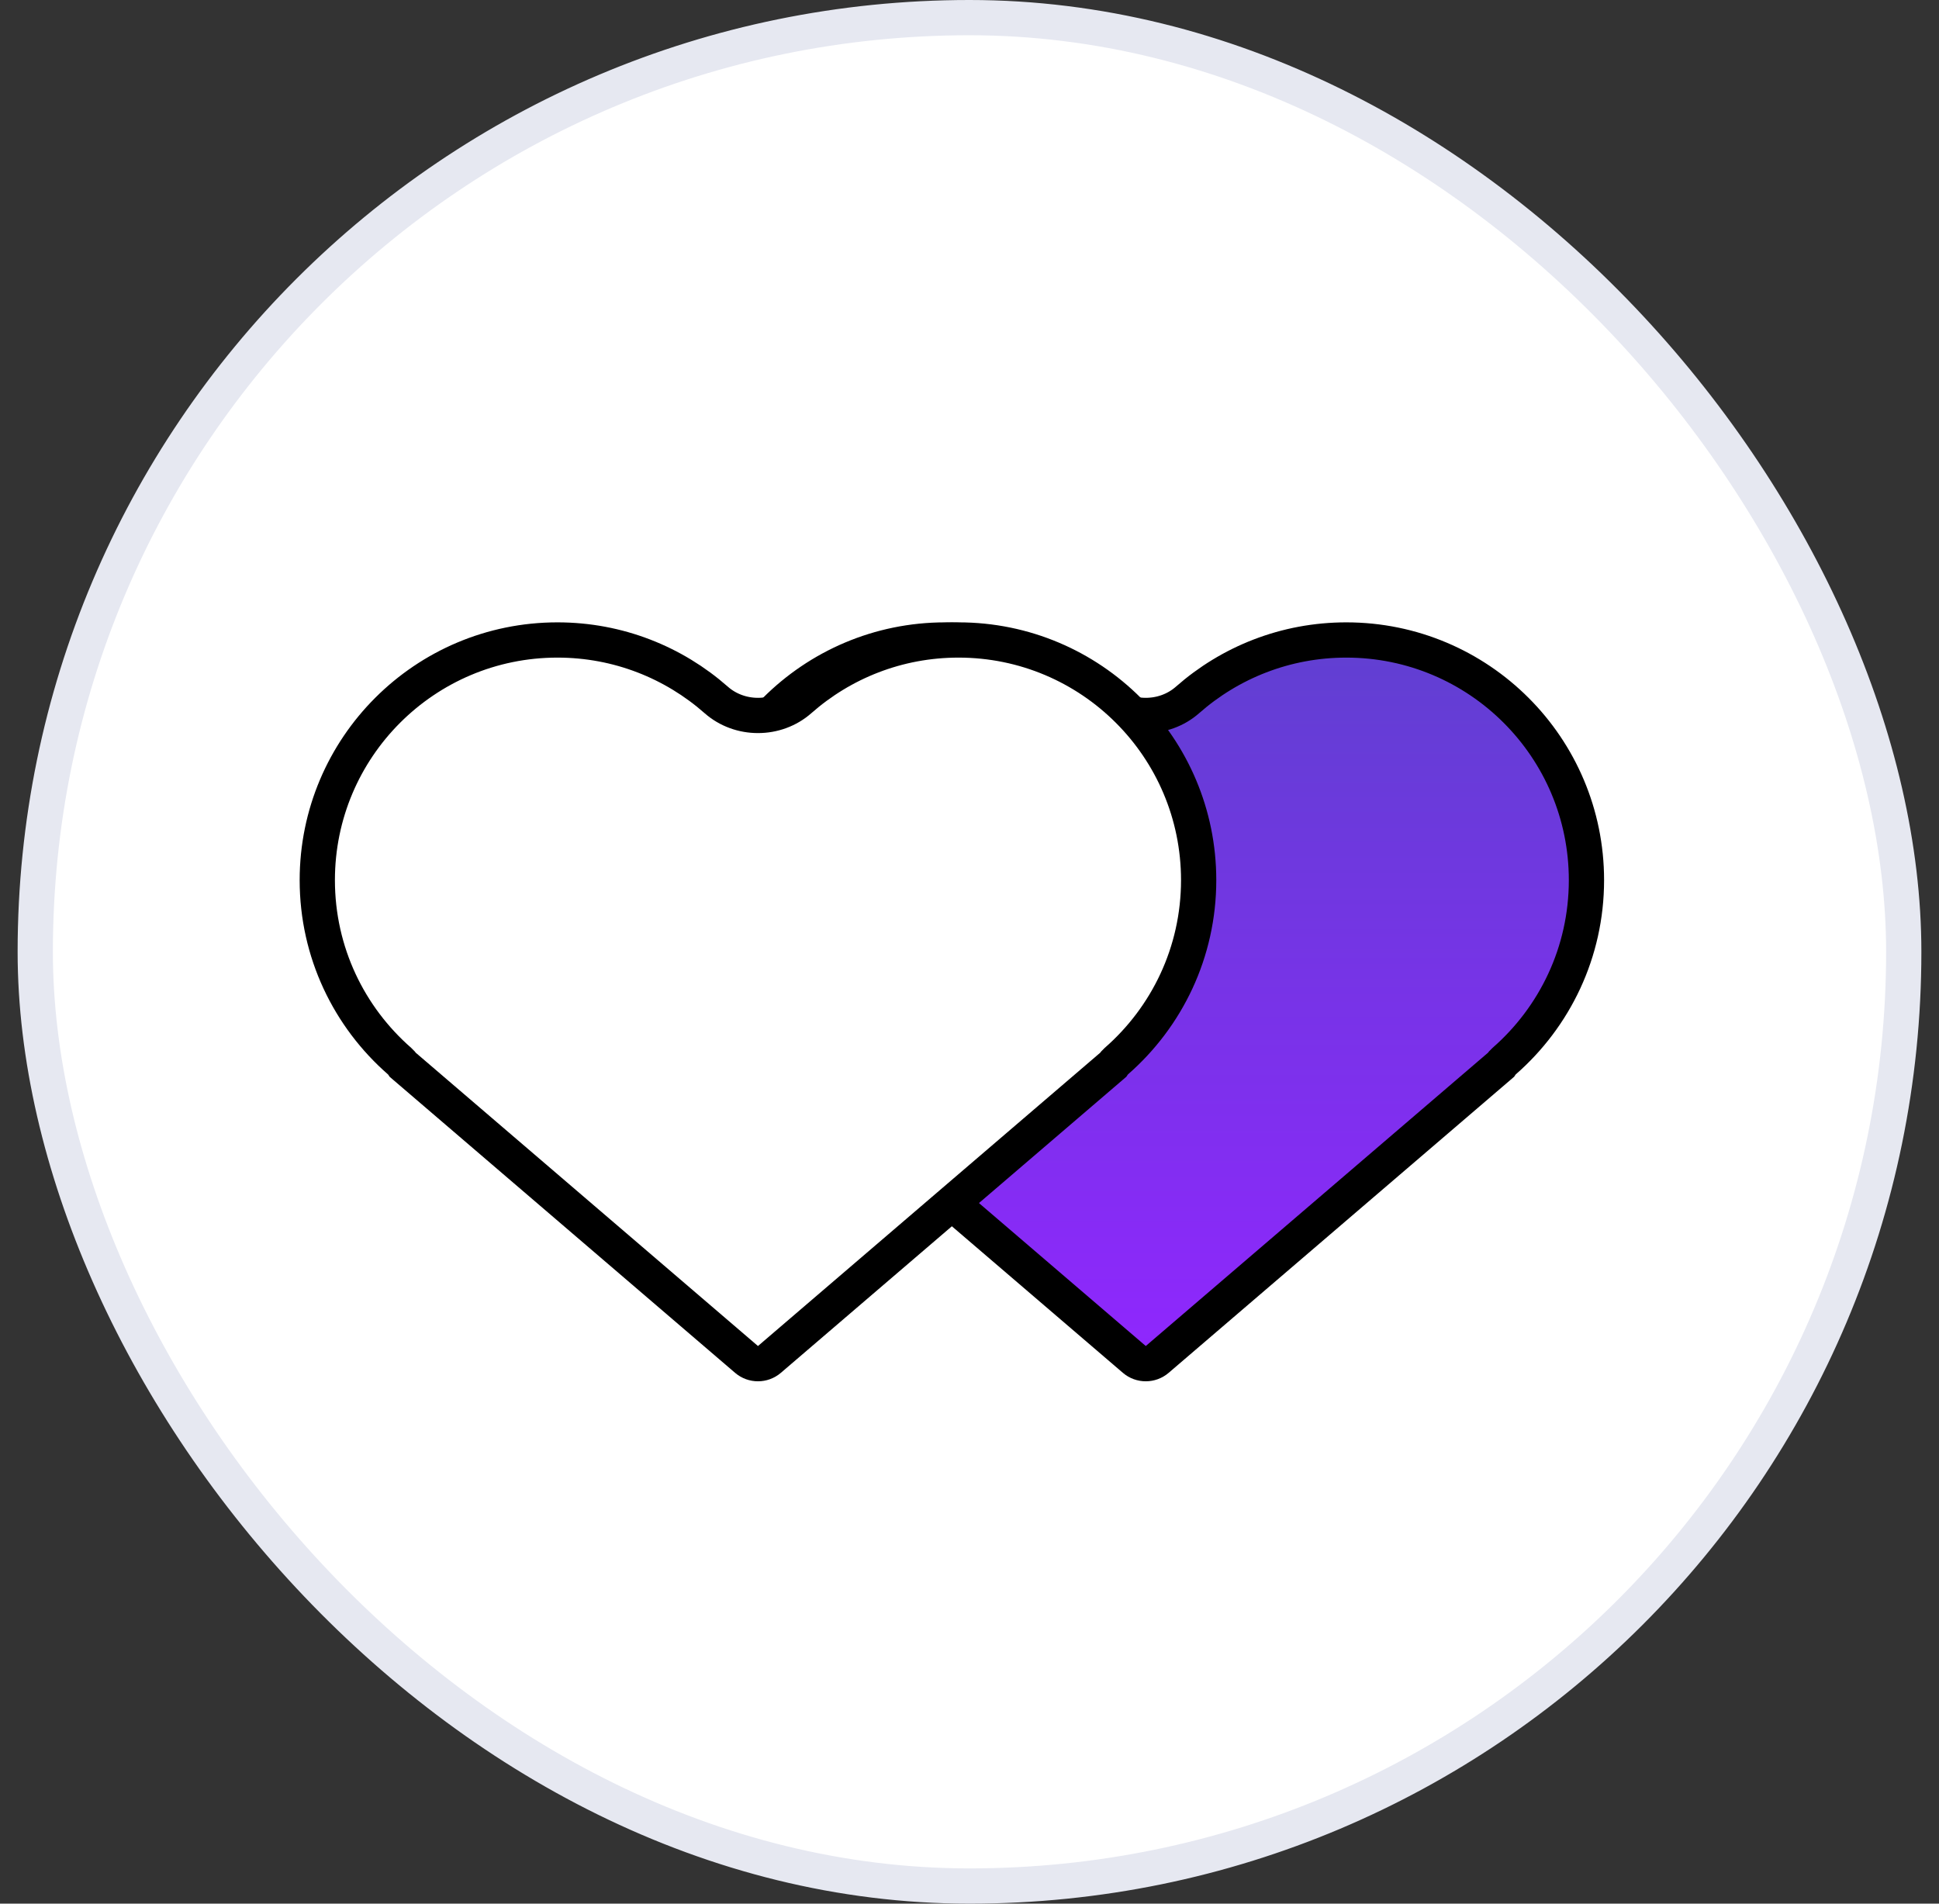
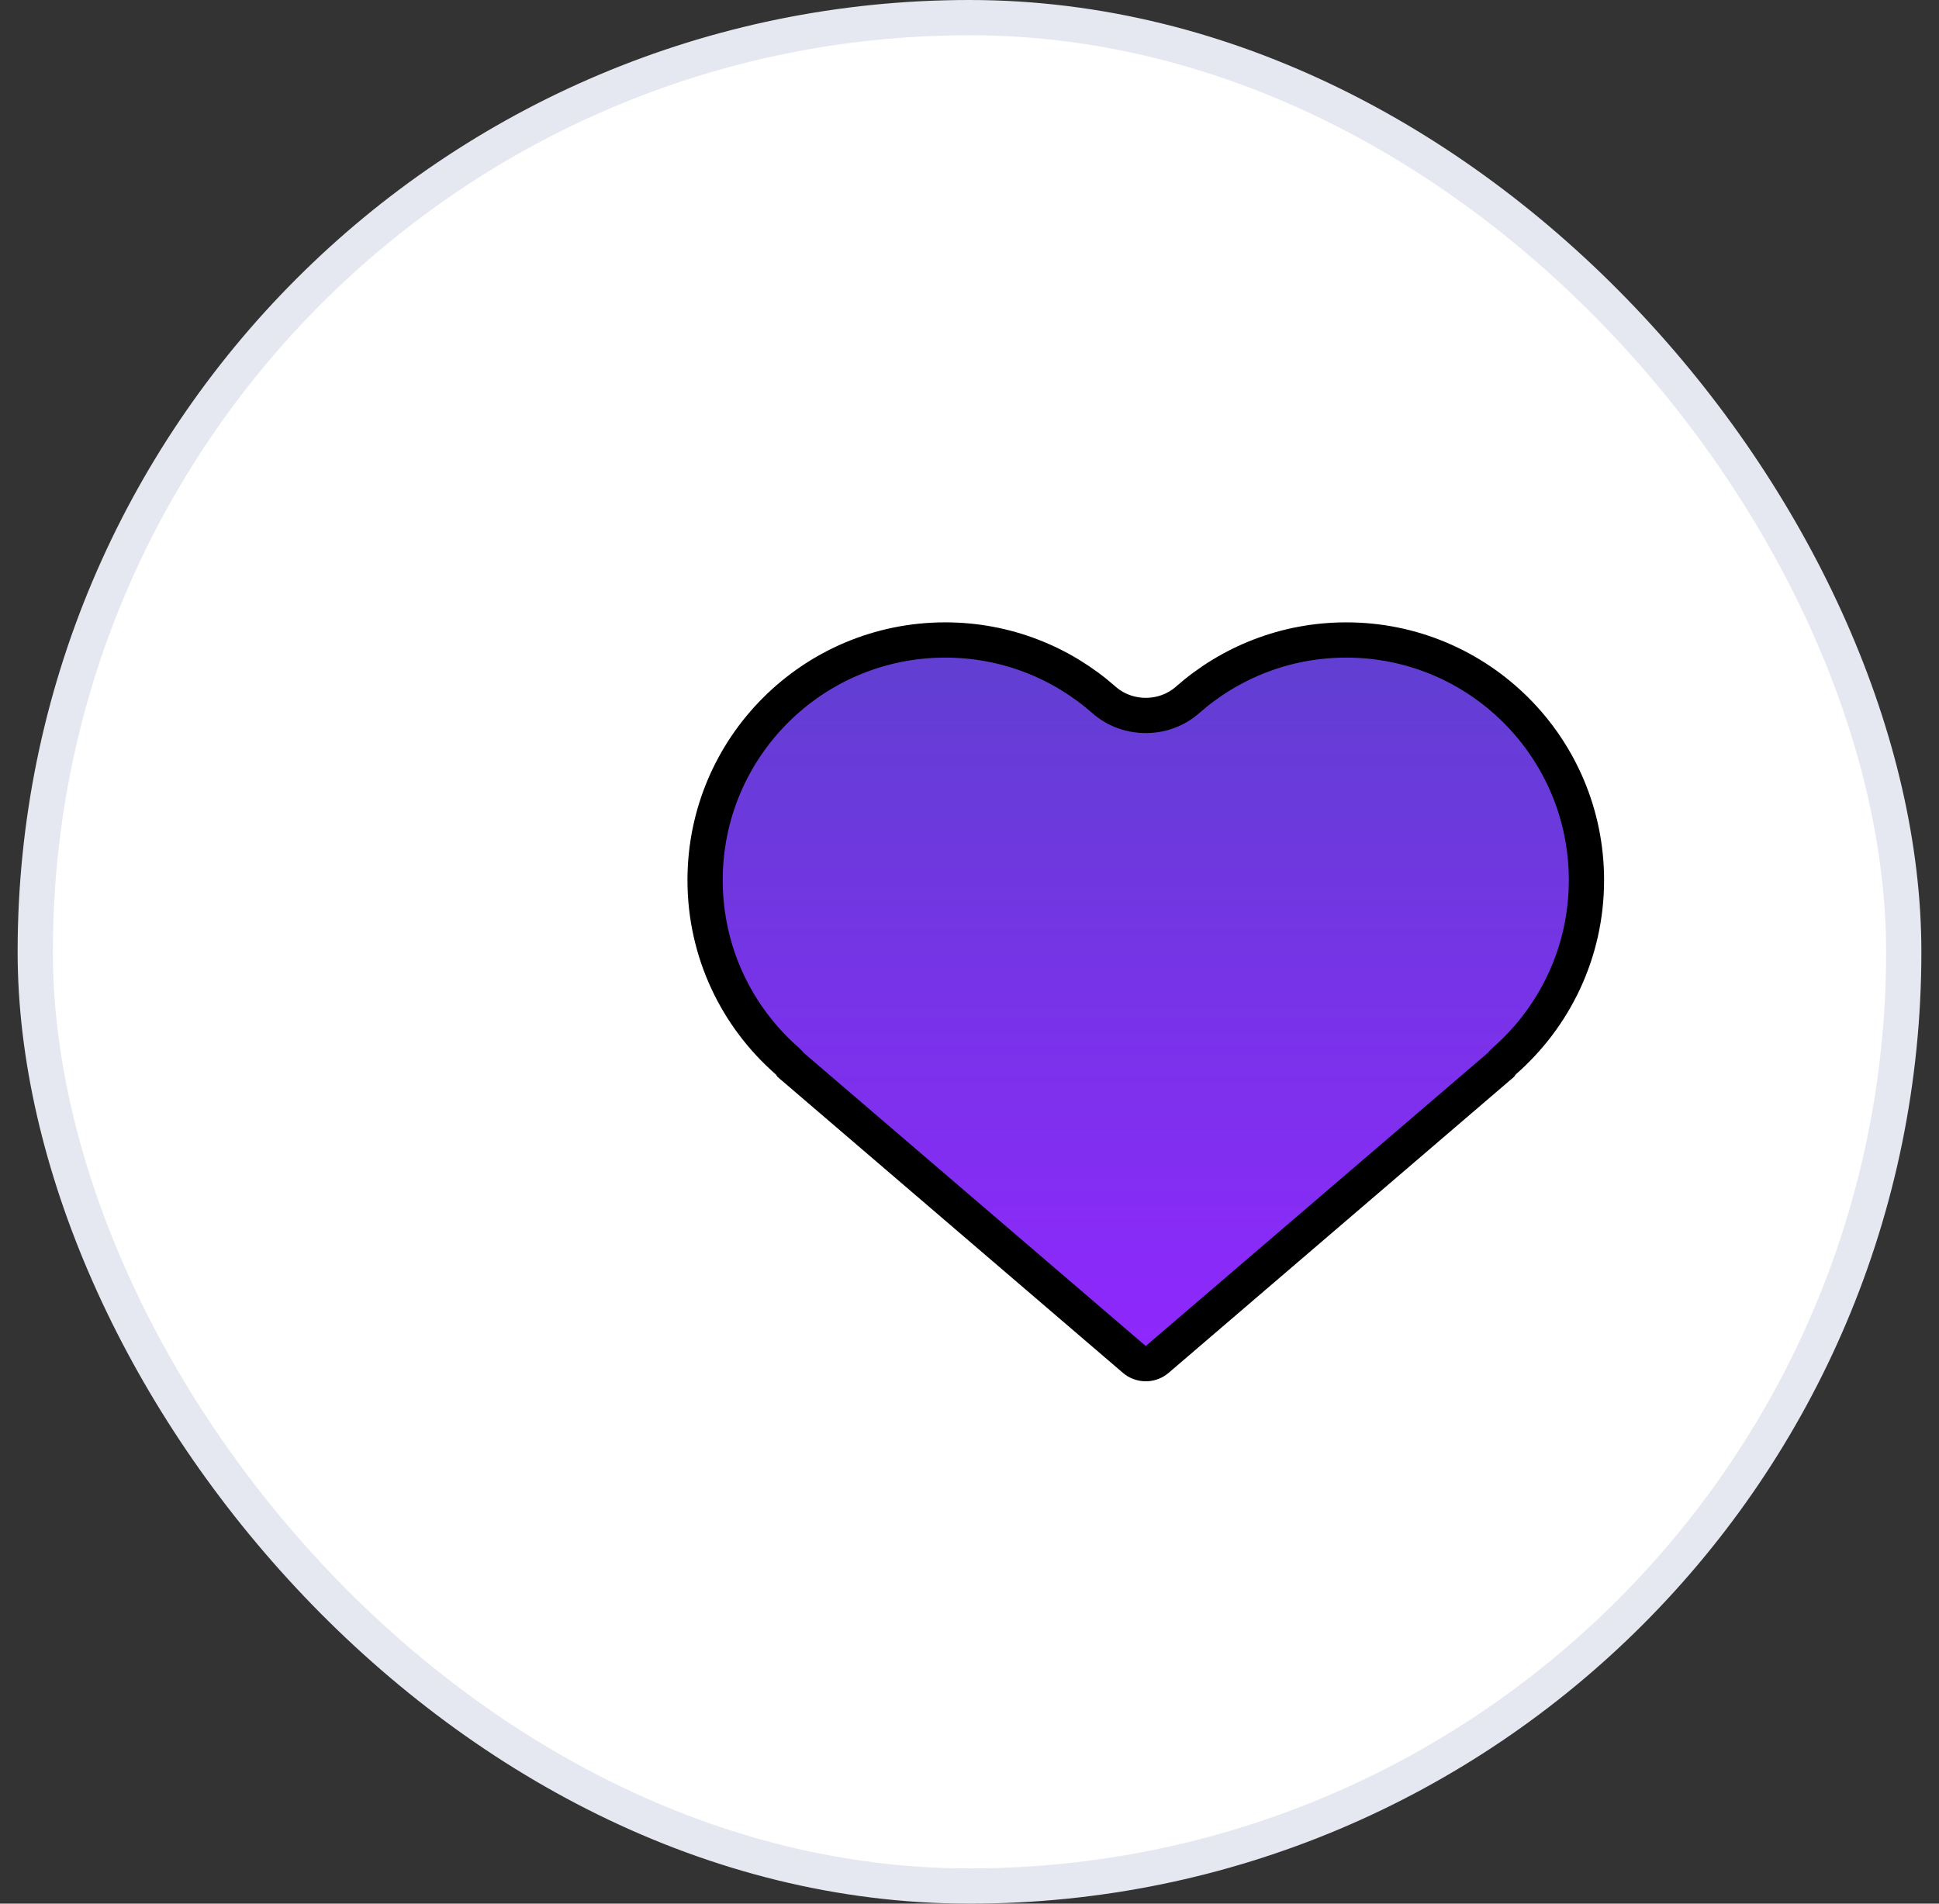
<svg xmlns="http://www.w3.org/2000/svg" width="55" height="54" viewBox="0 0 55 54" fill="none">
  <rect x="0" y="0" width="55" height="54" fill="#333333" stroke="none" />
  <rect x="1" y="0.5" width="53" height="53" rx="26.5" fill="white" />
  <rect x="1" y="0.5" width="53" height="53" rx="26.5" stroke="#E6E8F1" />
  <path d="M42.664 30.102L42.664 30.102C42.627 30.134 42.597 30.17 42.571 30.209L32.825 38.562C32.638 38.723 32.362 38.723 32.175 38.562L22.429 30.209C22.403 30.17 22.372 30.134 22.336 30.102C20.904 28.852 20 27.015 20 24.967C20 21.204 23.05 18.154 26.812 18.154C28.539 18.154 30.114 18.796 31.315 19.854C31.981 20.442 33.019 20.442 33.685 19.854C34.886 18.796 36.461 18.154 38.188 18.154C41.95 18.154 45 21.204 45 24.967C45 27.015 44.096 28.852 42.664 30.102ZM22.333 30.127C22.333 30.127 22.334 30.127 22.334 30.127L22.333 30.127L22.333 30.127ZM21.663 30.131L21.663 30.131L21.663 30.131Z" fill="url(#paint0_linear_821_5722)" stroke="black" />
-   <path d="M31.664 30.102L31.664 30.102C31.628 30.134 31.597 30.17 31.571 30.209L21.825 38.562C21.638 38.723 21.362 38.723 21.175 38.562L11.429 30.209C11.403 30.17 11.373 30.134 11.336 30.102C9.904 28.852 9 27.015 9 24.967C9 21.204 12.05 18.154 15.812 18.154C17.539 18.154 19.114 18.796 20.315 19.854C20.981 20.442 22.019 20.442 22.685 19.854C23.886 18.796 25.461 18.154 27.188 18.154C30.95 18.154 34 21.204 34 24.967C34 27.015 33.096 28.852 31.664 30.102ZM11.333 30.127C11.333 30.127 11.334 30.127 11.334 30.127L11.333 30.127L11.333 30.127ZM10.663 30.131L10.663 30.131L10.663 30.131Z" fill="white" stroke="black" />
  <defs>
    <linearGradient id="paint0_linear_821_5722" x1="32.5" y1="17.654" x2="32.5" y2="39.183" gradientUnits="userSpaceOnUse">
      <stop stop-color="#5F40D0" />
      <stop offset="1" stop-color="#9126FF" />
    </linearGradient>
  </defs>
</svg>